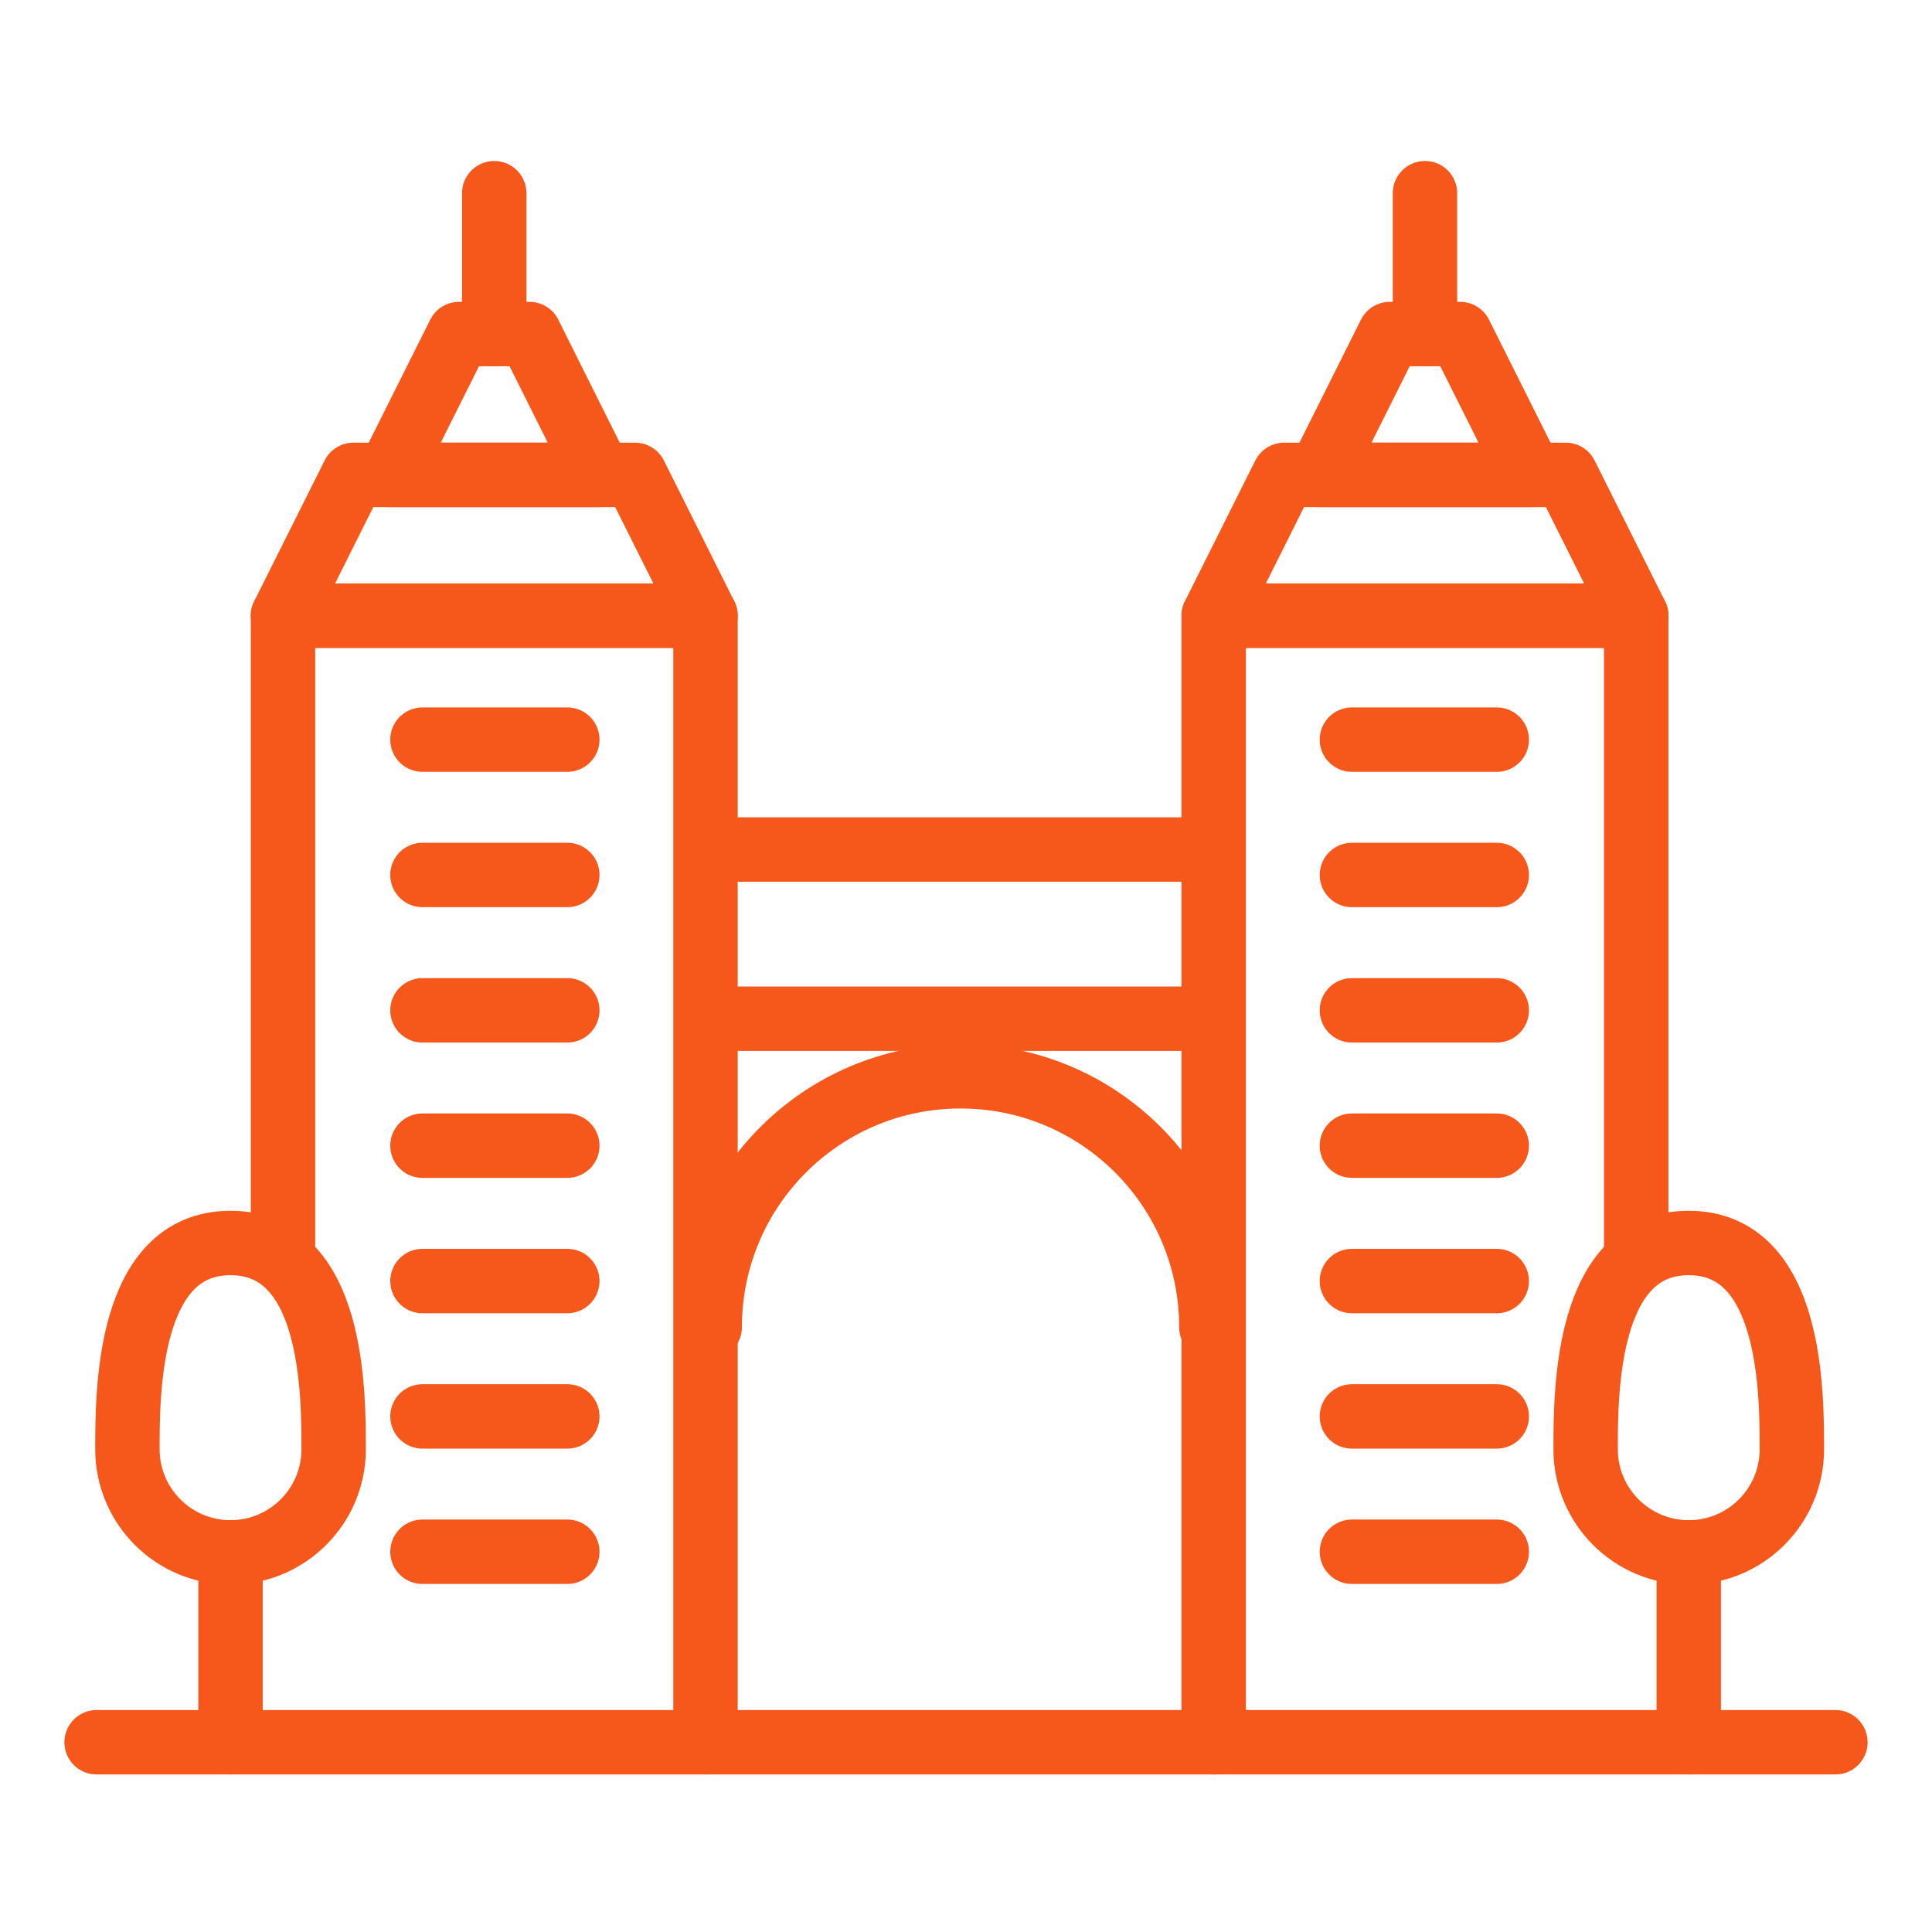
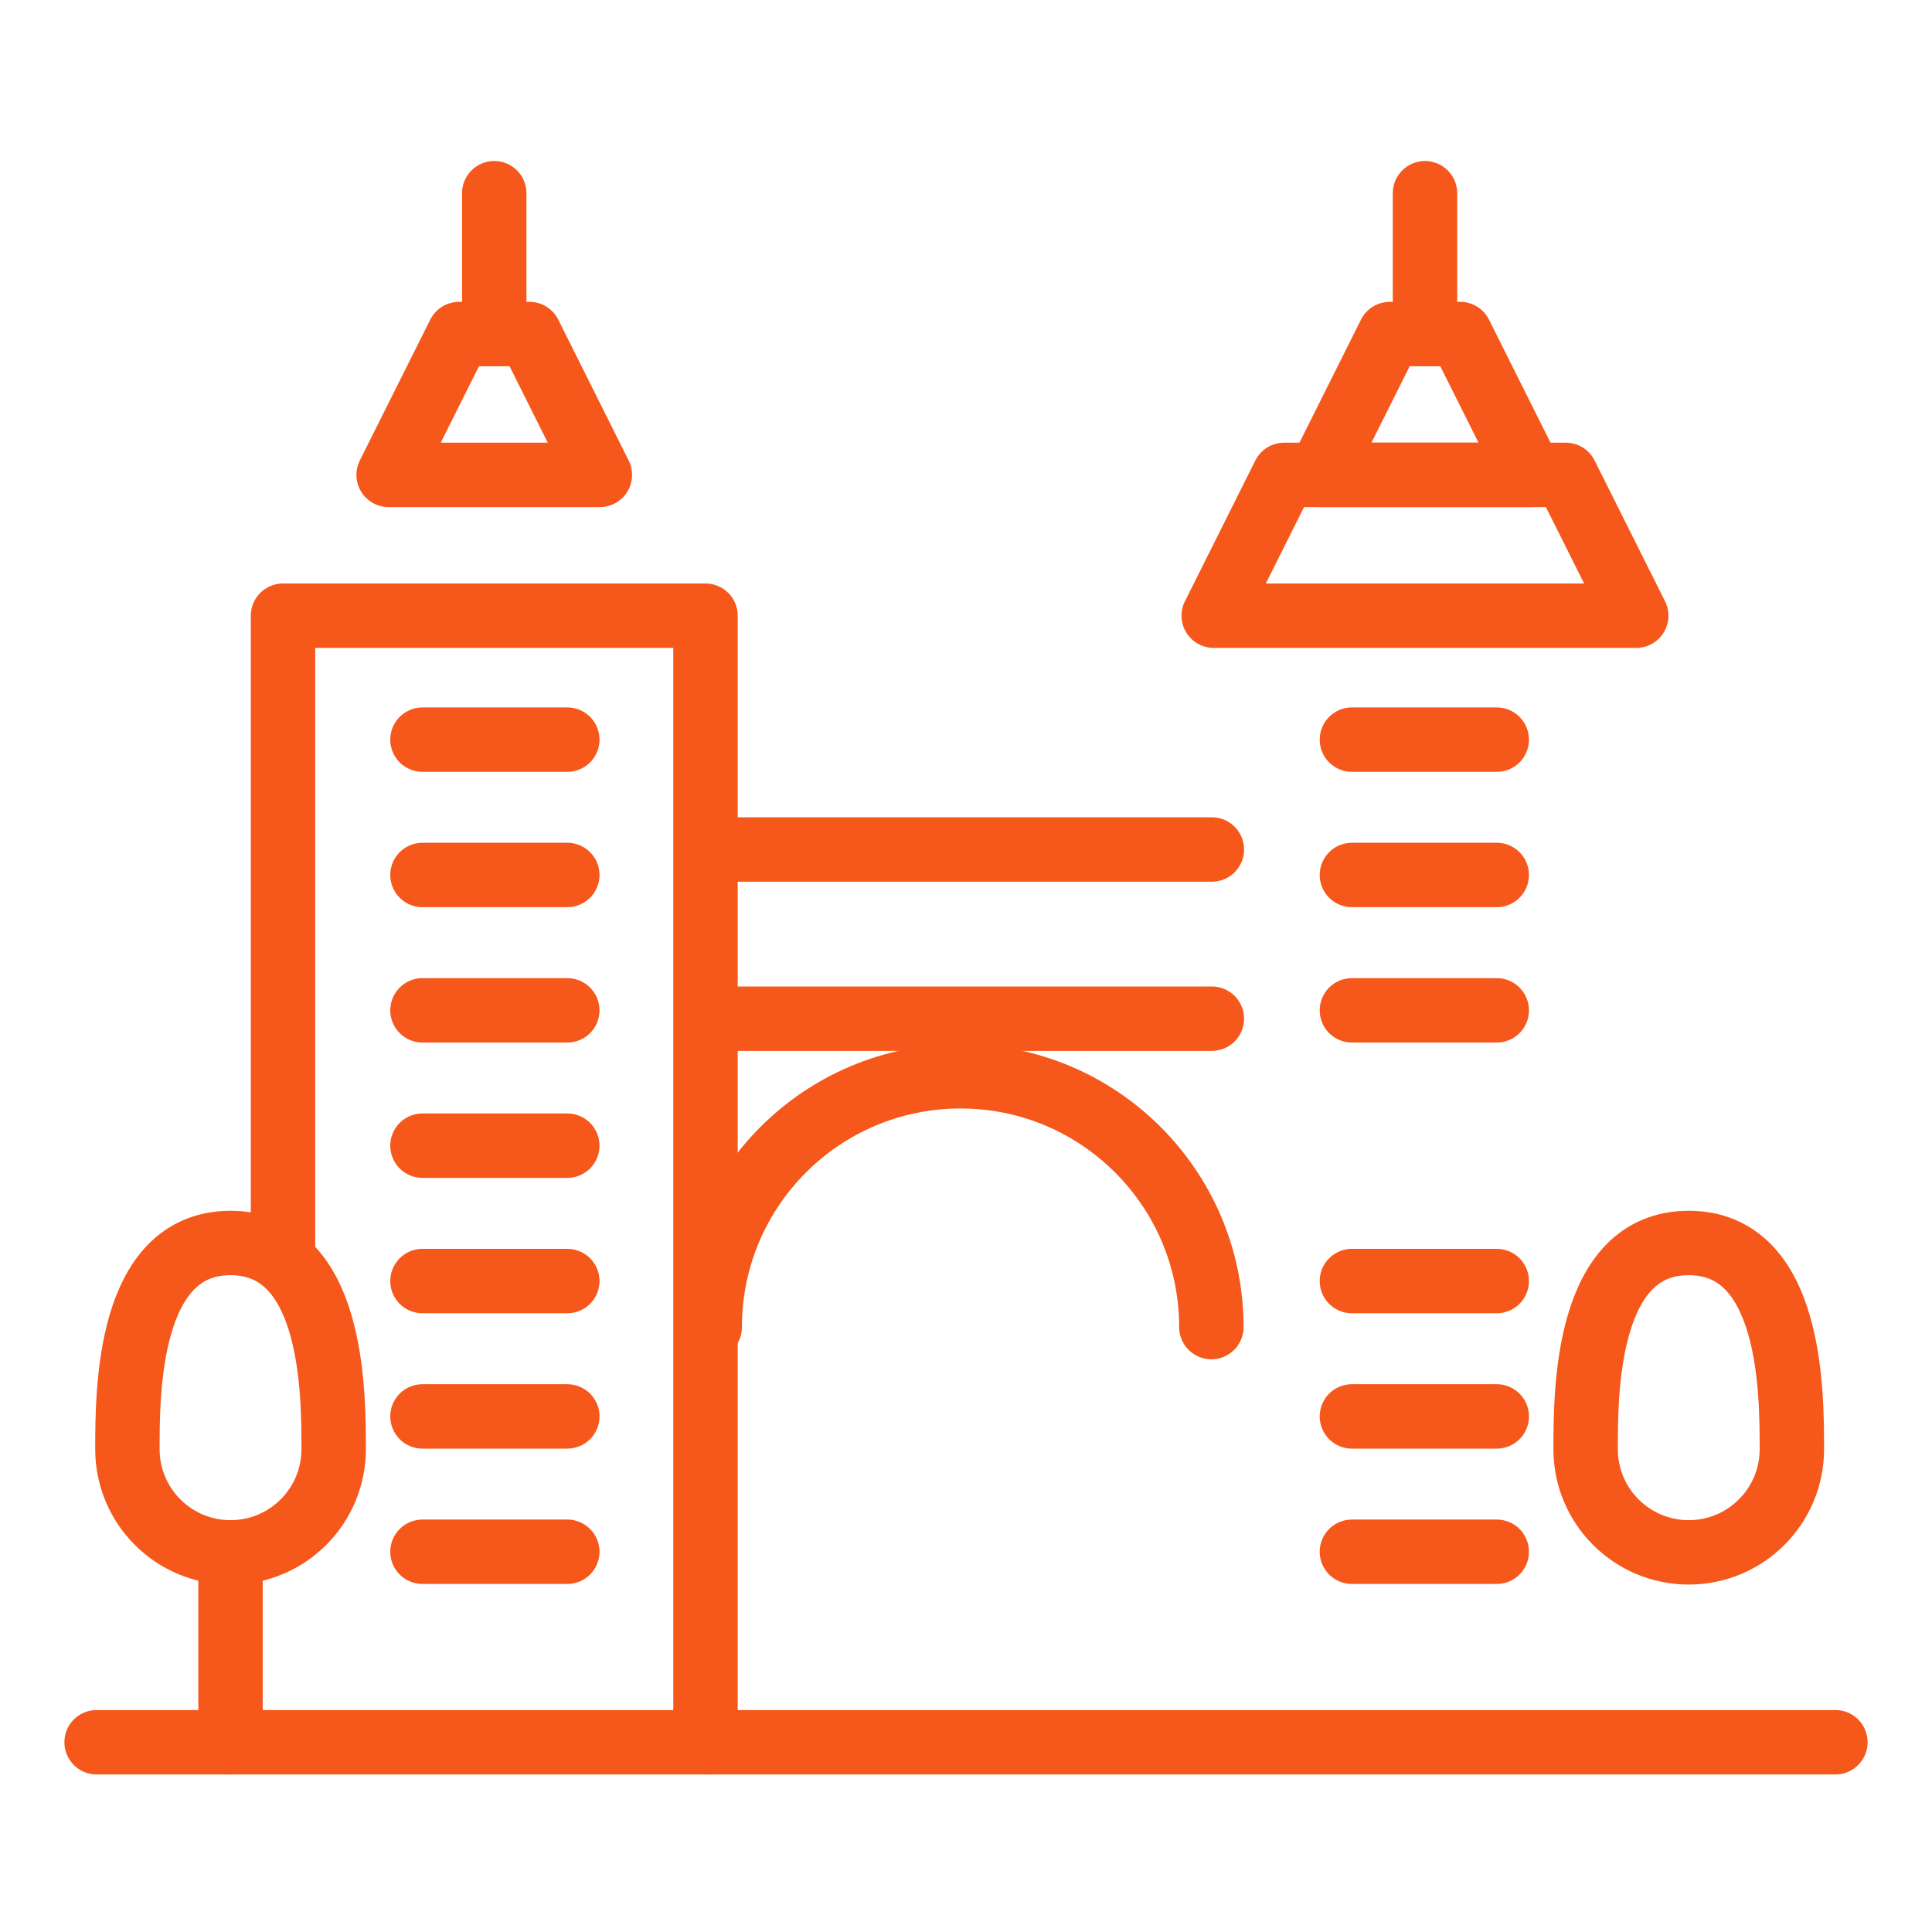
<svg xmlns="http://www.w3.org/2000/svg" width="60px" height="60px" viewBox="0 0 60 60" version="1.1">
  <title>icon/雙城三圈_02_icon</title>
  <g id="icon/雙城三圈_02_icon" stroke="none" stroke-width="1" fill="none" fill-rule="evenodd">
    <g id="Group-61" transform="translate(3, 6)" stroke="#F6571A" stroke-linecap="round" stroke-linejoin="round" stroke-width="2">
      <path d="M7.362,39.007 C7.362,40.776 5.927,42.21 4.159,42.21 C2.39,42.21 0.957,40.776 0.957,39.007 C0.957,37.238 0.957,32.602 4.159,32.602 C7.362,32.602 7.362,37.238 7.362,39.007 Z" id="Stroke-1" />
      <path d="M4.159,42.21 L4.159,48.107 L4.159,42.21 Z" id="Stroke-3" />
      <path d="M12.349,4.374 L12.349,0 L12.349,4.374 Z" id="Stroke-5" />
      <polyline id="Stroke-7" points="5.789 32.661 5.789 13.121 18.91 13.121 18.91 48.107" />
-       <polygon id="Stroke-9" points="18.91 13.121 5.788 13.121 7.976 8.748 16.723 8.748" />
      <polygon id="Stroke-11" points="15.629 8.748 9.069 8.748 11.257 4.374 13.443 4.374" />
      <path d="M14.618,16.97 L10.12,16.97 L14.618,16.97 Z" id="Stroke-13" />
      <path d="M14.618,21.173 L10.12,21.173 L14.618,21.173 Z" id="Stroke-15" />
      <path d="M14.618,25.377 L10.12,25.377 L14.618,25.377 Z" id="Stroke-17" />
      <path d="M14.618,29.58 L10.12,29.58 L14.618,29.58 Z" id="Stroke-19" />
      <path d="M14.618,33.784 L10.12,33.784 L14.618,33.784 Z" id="Stroke-21" />
      <path d="M14.618,37.988 L10.12,37.988 L14.618,37.988 Z" id="Stroke-23" />
      <path d="M14.618,42.191 L10.12,42.191 L14.618,42.191 Z" id="Stroke-25" />
      <path d="M41.254,4.374 L41.254,0 L41.254,4.374 Z" id="Stroke-27" />
-       <polyline id="Stroke-29" points="47.814 32.809 47.814 13.122 34.693 13.122 34.693 48.108" />
      <polygon id="Stroke-31" points="34.693 13.121 47.815 13.121 45.627 8.748 36.88 8.748" />
      <polygon id="Stroke-33" points="37.974 8.748 44.535 8.748 42.347 4.374 40.161 4.374" />
      <path d="M38.985,16.97 L43.483,16.97 L38.985,16.97 Z" id="Stroke-35" />
      <path d="M38.985,21.173 L43.483,21.173 L38.985,21.173 Z" id="Stroke-37" />
      <path d="M38.985,25.377 L43.483,25.377 L38.985,25.377 Z" id="Stroke-39" />
-       <path d="M38.985,29.58 L43.483,29.58 L38.985,29.58 Z" id="Stroke-41" />
      <path d="M38.985,33.784 L43.483,33.784 L38.985,33.784 Z" id="Stroke-43" />
      <path d="M38.985,37.988 L43.483,37.988 L38.985,37.988 Z" id="Stroke-45" />
      <path d="M38.985,42.191 L43.483,42.191 L38.985,42.191 Z" id="Stroke-47" />
      <line x1="19.84" y1="20.382" x2="34.635" y2="20.382" id="Stroke-49" />
      <line x1="19.84" y1="25.636" x2="34.635" y2="25.636" id="Stroke-51" />
      <path d="M19.041,35.214 C19.041,30.913 22.528,27.425 26.83,27.425 C31.132,27.425 34.62,30.913 34.62,35.214" id="Stroke-53" />
      <path d="M52.648,39.007 C52.648,40.776 51.214,42.21 49.445,42.21 C47.676,42.21 46.243,40.776 46.243,39.007 C46.243,37.238 46.243,32.602 49.445,32.602 C52.648,32.602 52.648,37.238 52.648,39.007 Z" id="Stroke-55" />
-       <path d="M49.445,42.21 L49.445,48.107 L49.445,42.21 Z" id="Stroke-57" />
      <line x1="54" y1="48.107" x2="0" y2="48.107" id="Stroke-59" />
    </g>
    <rect id="Rectangle-Copy" x="0" y="0" width="60" height="60" />
  </g>
</svg>